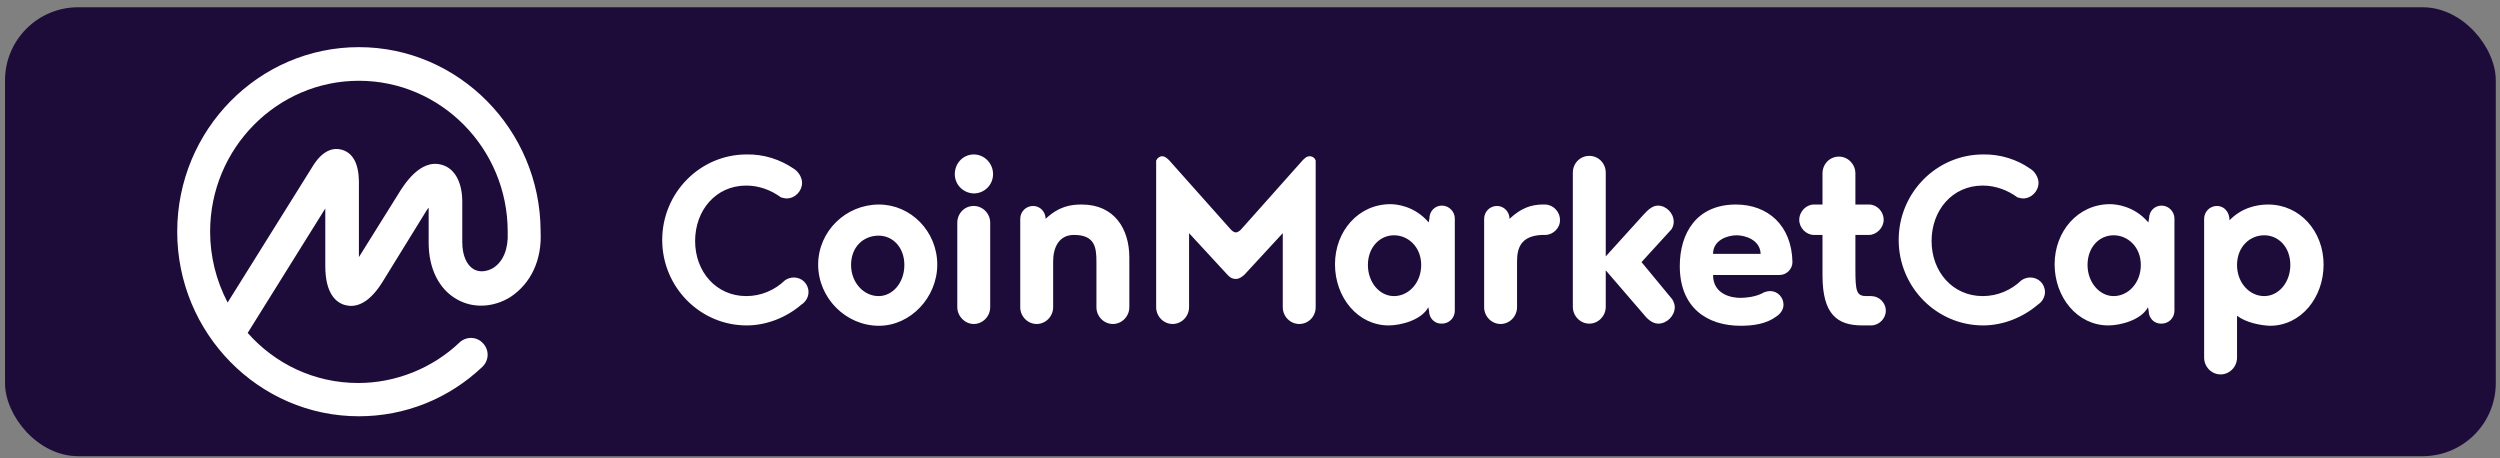
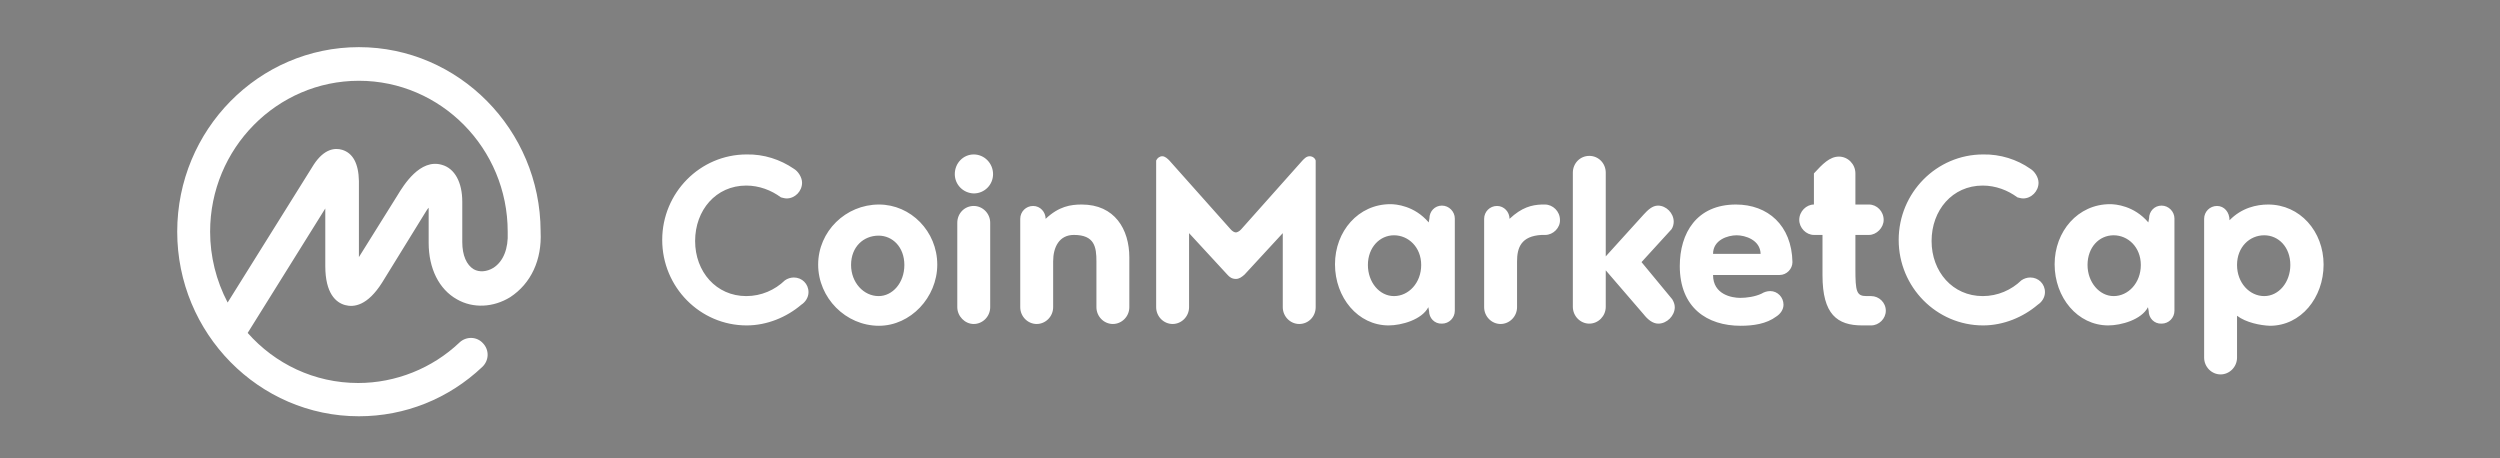
<svg xmlns="http://www.w3.org/2000/svg" width="300" height="55" viewBox="0 0 300 55" fill="none">
  <rect x="0" y="0" width="300" height="55" fill="#808080" stroke="none" />
  <g clip-path="url(#clip0_1590_6793)">
-     <rect x="0.602" y="0.871" width="298.892" height="53.871" rx="8.777" fill="#1D0C39" />
-     <path d="M59.207 32.14C58.435 32.612 57.533 32.698 56.847 32.312C55.988 31.797 55.473 30.638 55.473 29.05V24.2C55.473 21.882 54.572 20.208 53.027 19.779C50.409 19.006 48.434 22.225 47.705 23.427L43.069 30.852V21.71C43.026 19.607 42.34 18.363 41.052 17.976C40.194 17.719 38.906 17.847 37.661 19.736L27.317 36.303C25.944 33.685 25.214 30.767 25.214 27.805C25.214 17.805 33.24 9.693 43.069 9.693C52.898 9.693 60.924 17.805 60.924 27.805V27.848V27.891C61.01 29.822 60.409 31.367 59.207 32.14ZM64.873 27.805V27.762V27.719C64.83 15.573 55.044 5.658 43.069 5.658C31.052 5.658 21.266 15.573 21.266 27.805C21.266 39.994 31.052 49.952 43.069 49.952C48.606 49.952 53.842 47.849 57.877 44.029C58.692 43.256 58.735 42.012 57.963 41.196C57.233 40.381 55.988 40.338 55.173 41.067C55.173 41.067 55.173 41.067 55.13 41.11C51.868 44.201 47.49 45.96 42.983 45.96C37.704 45.96 32.983 43.643 29.721 39.951L39.035 25.015V31.925C39.035 35.23 40.322 36.303 41.395 36.604C42.468 36.904 44.099 36.69 45.859 33.9L50.967 25.616C51.138 25.358 51.267 25.101 51.439 24.929V29.136C51.439 32.226 52.683 34.715 54.829 35.917C56.761 37.033 59.207 36.904 61.225 35.659C63.714 34.028 65.044 31.196 64.873 27.805ZM95.26 20.251C95.775 20.551 96.248 21.281 96.248 21.925C96.248 22.955 95.389 23.813 94.402 23.813C94.144 23.813 93.93 23.727 93.715 23.685C92.556 22.826 91.097 22.268 89.552 22.268C85.904 22.268 83.414 25.23 83.414 28.921C83.414 32.612 85.947 35.531 89.552 35.531C91.355 35.531 92.986 34.801 94.188 33.642C94.488 33.428 94.874 33.299 95.26 33.299C96.248 33.299 97.02 34.071 97.02 35.059C97.02 35.702 96.634 36.26 96.162 36.561C94.402 38.063 92.041 39.05 89.595 39.05C84.015 39.05 79.466 34.458 79.466 28.792C79.466 23.127 84.015 18.534 89.595 18.534C91.655 18.491 93.629 19.135 95.26 20.251ZM105.476 24.543C109.295 24.543 112.472 27.762 112.472 31.754C112.472 35.702 109.253 39.093 105.476 39.093C101.484 39.093 98.179 35.745 98.179 31.754C98.179 27.762 101.484 24.543 105.476 24.543ZM105.433 35.531C107.107 35.531 108.523 33.943 108.523 31.797C108.523 29.651 107.107 28.277 105.433 28.277C103.63 28.277 102.128 29.608 102.128 31.797C102.128 33.9 103.63 35.531 105.433 35.531ZM114.875 36.861V26.732C114.875 25.616 115.734 24.715 116.849 24.715C117.922 24.715 118.824 25.616 118.824 26.732V36.861C118.824 37.977 117.922 38.878 116.849 38.878C115.776 38.878 114.875 37.934 114.875 36.861ZM114.575 20.895C114.575 19.564 115.605 18.534 116.849 18.534C118.137 18.534 119.167 19.607 119.167 20.895C119.167 22.182 118.137 23.212 116.849 23.212C115.562 23.17 114.575 22.14 114.575 20.895ZM126.378 31.367V36.861C126.378 37.977 125.476 38.878 124.403 38.878C123.33 38.878 122.429 37.977 122.429 36.861V26.26C122.429 25.401 123.116 24.715 123.974 24.715C124.833 24.715 125.476 25.444 125.476 26.26C127.065 24.758 128.481 24.543 129.811 24.543C133.76 24.543 135.52 27.505 135.52 30.895V36.861C135.52 37.977 134.618 38.878 133.545 38.878C132.472 38.878 131.571 37.977 131.571 36.861V31.367C131.571 29.651 131.357 28.191 128.867 28.191C127.107 28.191 126.378 29.651 126.378 31.367ZM148.31 33.471C147.838 33.471 147.538 33.256 147.28 32.955L142.688 27.977V36.861C142.688 37.977 141.786 38.878 140.713 38.878C139.64 38.878 138.739 37.977 138.739 36.861V19.264C138.868 18.963 139.168 18.749 139.469 18.749C139.812 18.749 140.112 19.049 140.327 19.264L147.666 27.505C147.881 27.762 148.138 27.891 148.31 27.891C148.439 27.891 148.739 27.762 148.954 27.505L156.293 19.264C156.508 19.049 156.765 18.749 157.152 18.749C157.495 18.749 157.796 18.963 157.881 19.264V36.861C157.881 37.977 157.023 38.878 155.907 38.878C154.834 38.878 153.933 37.977 153.933 36.861V27.977L149.34 32.955C148.997 33.256 148.696 33.471 148.31 33.471ZM167.281 35.531C169.041 35.531 170.543 33.943 170.543 31.797C170.543 29.651 168.998 28.234 167.281 28.234C165.564 28.234 164.148 29.694 164.148 31.797C164.148 33.857 165.521 35.531 167.281 35.531ZM171.487 37.333L171.401 36.861C170.629 38.363 168.182 39.05 166.637 39.05C162.946 39.05 160.199 35.702 160.199 31.711C160.199 27.762 162.989 24.5 166.852 24.5C167.496 24.5 169.727 24.672 171.444 26.689L171.53 26.217C171.53 25.358 172.174 24.672 173.032 24.672C173.891 24.672 174.577 25.401 174.577 26.217V37.29C174.577 38.149 173.891 38.836 173.032 38.836C172.131 38.878 171.487 38.149 171.487 37.333ZM185.436 28.191H185.007C182.518 28.32 182.046 29.736 182.046 31.367V36.861C182.046 37.977 181.144 38.878 180.071 38.878C178.998 38.878 178.097 37.977 178.097 36.861V26.26C178.097 25.401 178.784 24.715 179.642 24.715C180.5 24.715 181.144 25.444 181.144 26.26C182.604 24.886 183.805 24.586 185.007 24.543H185.393C186.338 24.543 187.196 25.358 187.196 26.389C187.239 27.333 186.381 28.191 185.436 28.191ZM200.673 35.917C200.845 36.217 200.973 36.518 200.973 36.861C200.973 37.891 200.029 38.836 198.999 38.836C198.312 38.836 197.712 38.321 197.239 37.72L192.69 32.44V36.818C192.69 37.934 191.789 38.836 190.716 38.836C189.643 38.836 188.741 37.934 188.741 36.818V20.723C188.741 19.607 189.6 18.706 190.716 18.706C191.831 18.706 192.69 19.607 192.69 20.723V30.767L197.239 25.745C197.712 25.23 198.27 24.672 198.956 24.672C199.943 24.672 200.845 25.573 200.845 26.603C200.845 26.904 200.759 27.247 200.587 27.505L196.982 31.453L200.673 35.917ZM208.399 28.234C207.326 28.234 205.566 28.792 205.566 30.466H211.274C211.231 28.792 209.429 28.234 208.399 28.234ZM213.549 32.998H205.566C205.566 35.359 207.841 35.745 208.828 35.745C209.558 35.745 210.588 35.617 211.403 35.23C211.661 35.059 212.047 34.93 212.433 34.93C213.292 34.93 214.021 35.659 214.021 36.561C214.021 37.162 213.635 37.677 213.163 37.977C211.961 38.878 210.373 39.093 208.871 39.093C204.879 39.093 201.574 36.947 201.574 31.925C201.574 27.977 203.592 24.543 208.313 24.543C212.133 24.543 215.008 27.032 215.094 31.453C215.094 32.269 214.408 32.998 213.549 32.998ZM224.537 39.05H223.464C220.459 39.05 218.7 37.72 218.7 33.041V28.191H217.67C216.725 28.191 215.91 27.333 215.91 26.389C215.91 25.358 216.768 24.543 217.67 24.543H218.7V20.809C218.7 19.693 219.558 18.792 220.674 18.792C221.747 18.792 222.648 19.693 222.648 20.809V24.543H224.279C225.224 24.543 226.039 25.358 226.039 26.389C226.039 27.333 225.181 28.191 224.279 28.191H222.648V32.269C222.648 34.973 222.777 35.531 223.979 35.531H224.537C225.481 35.531 226.297 36.303 226.297 37.29C226.297 38.235 225.481 39.05 224.537 39.05ZM243.636 20.251C244.151 20.551 244.624 21.281 244.624 21.925C244.624 22.955 243.765 23.813 242.778 23.813C242.52 23.813 242.306 23.727 242.091 23.685C240.932 22.826 239.473 22.268 237.928 22.268C234.28 22.268 231.79 25.23 231.79 28.921C231.79 32.612 234.323 35.531 237.928 35.531C239.731 35.531 241.362 34.801 242.563 33.642C242.864 33.428 243.25 33.299 243.636 33.299C244.624 33.299 245.396 34.071 245.396 35.059C245.396 35.702 245.01 36.26 244.538 36.561C242.778 38.063 240.417 39.05 237.971 39.05C232.391 39.05 227.842 34.458 227.842 28.792C227.842 23.127 232.391 18.534 237.971 18.534C240.031 18.491 242.048 19.135 243.636 20.251ZM253.637 35.531C255.397 35.531 256.899 33.943 256.899 31.797C256.899 29.651 255.354 28.234 253.637 28.234C251.877 28.234 250.504 29.694 250.504 31.797C250.504 33.857 251.92 35.531 253.637 35.531ZM257.843 37.333L257.757 36.861C256.985 38.363 254.538 39.05 252.993 39.05C249.302 39.05 246.555 35.702 246.555 31.711C246.555 27.762 249.345 24.5 253.208 24.5C253.851 24.5 256.083 24.672 257.8 26.689L257.886 26.217C257.886 25.358 258.53 24.672 259.388 24.672C260.247 24.672 260.933 25.401 260.933 26.217V37.29C260.933 38.149 260.247 38.836 259.388 38.836C258.487 38.878 257.843 38.149 257.843 37.333ZM271.706 35.531C273.466 35.531 274.84 33.857 274.84 31.797C274.84 29.651 273.423 28.234 271.706 28.234C269.947 28.234 268.444 29.651 268.444 31.797C268.444 33.943 269.947 35.531 271.706 35.531ZM268.444 37.891V42.913C268.444 44.029 267.543 44.93 266.47 44.93C265.397 44.93 264.496 44.029 264.496 42.913V26.26C264.496 25.401 265.182 24.715 266.041 24.715C266.899 24.715 267.543 25.444 267.543 26.431C269.002 24.929 270.805 24.543 272.179 24.543C275.998 24.543 278.831 27.762 278.831 31.754C278.831 35.702 276.127 39.093 272.393 39.093C271.234 39.05 269.517 38.707 268.444 37.891Z" fill="white" />
+     <path d="M59.207 32.14C58.435 32.612 57.533 32.698 56.847 32.312C55.988 31.797 55.473 30.638 55.473 29.05V24.2C55.473 21.882 54.572 20.208 53.027 19.779C50.409 19.006 48.434 22.225 47.705 23.427L43.069 30.852V21.71C43.026 19.607 42.34 18.363 41.052 17.976C40.194 17.719 38.906 17.847 37.661 19.736L27.317 36.303C25.944 33.685 25.214 30.767 25.214 27.805C25.214 17.805 33.24 9.693 43.069 9.693C52.898 9.693 60.924 17.805 60.924 27.805V27.848V27.891C61.01 29.822 60.409 31.367 59.207 32.14ZM64.873 27.805V27.762V27.719C64.83 15.573 55.044 5.658 43.069 5.658C31.052 5.658 21.266 15.573 21.266 27.805C21.266 39.994 31.052 49.952 43.069 49.952C48.606 49.952 53.842 47.849 57.877 44.029C58.692 43.256 58.735 42.012 57.963 41.196C57.233 40.381 55.988 40.338 55.173 41.067C55.173 41.067 55.173 41.067 55.13 41.11C51.868 44.201 47.49 45.96 42.983 45.96C37.704 45.96 32.983 43.643 29.721 39.951L39.035 25.015V31.925C39.035 35.23 40.322 36.303 41.395 36.604C42.468 36.904 44.099 36.69 45.859 33.9L50.967 25.616C51.138 25.358 51.267 25.101 51.439 24.929V29.136C51.439 32.226 52.683 34.715 54.829 35.917C56.761 37.033 59.207 36.904 61.225 35.659C63.714 34.028 65.044 31.196 64.873 27.805ZM95.26 20.251C95.775 20.551 96.248 21.281 96.248 21.925C96.248 22.955 95.389 23.813 94.402 23.813C94.144 23.813 93.93 23.727 93.715 23.685C92.556 22.826 91.097 22.268 89.552 22.268C85.904 22.268 83.414 25.23 83.414 28.921C83.414 32.612 85.947 35.531 89.552 35.531C91.355 35.531 92.986 34.801 94.188 33.642C94.488 33.428 94.874 33.299 95.26 33.299C96.248 33.299 97.02 34.071 97.02 35.059C97.02 35.702 96.634 36.26 96.162 36.561C94.402 38.063 92.041 39.05 89.595 39.05C84.015 39.05 79.466 34.458 79.466 28.792C79.466 23.127 84.015 18.534 89.595 18.534C91.655 18.491 93.629 19.135 95.26 20.251ZM105.476 24.543C109.295 24.543 112.472 27.762 112.472 31.754C112.472 35.702 109.253 39.093 105.476 39.093C101.484 39.093 98.179 35.745 98.179 31.754C98.179 27.762 101.484 24.543 105.476 24.543ZM105.433 35.531C107.107 35.531 108.523 33.943 108.523 31.797C108.523 29.651 107.107 28.277 105.433 28.277C103.63 28.277 102.128 29.608 102.128 31.797C102.128 33.9 103.63 35.531 105.433 35.531ZM114.875 36.861V26.732C114.875 25.616 115.734 24.715 116.849 24.715C117.922 24.715 118.824 25.616 118.824 26.732V36.861C118.824 37.977 117.922 38.878 116.849 38.878C115.776 38.878 114.875 37.934 114.875 36.861ZM114.575 20.895C114.575 19.564 115.605 18.534 116.849 18.534C118.137 18.534 119.167 19.607 119.167 20.895C119.167 22.182 118.137 23.212 116.849 23.212C115.562 23.17 114.575 22.14 114.575 20.895ZM126.378 31.367V36.861C126.378 37.977 125.476 38.878 124.403 38.878C123.33 38.878 122.429 37.977 122.429 36.861V26.26C122.429 25.401 123.116 24.715 123.974 24.715C124.833 24.715 125.476 25.444 125.476 26.26C127.065 24.758 128.481 24.543 129.811 24.543C133.76 24.543 135.52 27.505 135.52 30.895V36.861C135.52 37.977 134.618 38.878 133.545 38.878C132.472 38.878 131.571 37.977 131.571 36.861V31.367C131.571 29.651 131.357 28.191 128.867 28.191C127.107 28.191 126.378 29.651 126.378 31.367ZM148.31 33.471C147.838 33.471 147.538 33.256 147.28 32.955L142.688 27.977V36.861C142.688 37.977 141.786 38.878 140.713 38.878C139.64 38.878 138.739 37.977 138.739 36.861V19.264C138.868 18.963 139.168 18.749 139.469 18.749C139.812 18.749 140.112 19.049 140.327 19.264L147.666 27.505C147.881 27.762 148.138 27.891 148.31 27.891C148.439 27.891 148.739 27.762 148.954 27.505L156.293 19.264C156.508 19.049 156.765 18.749 157.152 18.749C157.495 18.749 157.796 18.963 157.881 19.264V36.861C157.881 37.977 157.023 38.878 155.907 38.878C154.834 38.878 153.933 37.977 153.933 36.861V27.977L149.34 32.955C148.997 33.256 148.696 33.471 148.31 33.471ZM167.281 35.531C169.041 35.531 170.543 33.943 170.543 31.797C170.543 29.651 168.998 28.234 167.281 28.234C165.564 28.234 164.148 29.694 164.148 31.797C164.148 33.857 165.521 35.531 167.281 35.531ZM171.487 37.333L171.401 36.861C170.629 38.363 168.182 39.05 166.637 39.05C162.946 39.05 160.199 35.702 160.199 31.711C160.199 27.762 162.989 24.5 166.852 24.5C167.496 24.5 169.727 24.672 171.444 26.689L171.53 26.217C171.53 25.358 172.174 24.672 173.032 24.672C173.891 24.672 174.577 25.401 174.577 26.217V37.29C174.577 38.149 173.891 38.836 173.032 38.836C172.131 38.878 171.487 38.149 171.487 37.333ZM185.436 28.191H185.007C182.518 28.32 182.046 29.736 182.046 31.367V36.861C182.046 37.977 181.144 38.878 180.071 38.878C178.998 38.878 178.097 37.977 178.097 36.861V26.26C178.097 25.401 178.784 24.715 179.642 24.715C180.5 24.715 181.144 25.444 181.144 26.26C182.604 24.886 183.805 24.586 185.007 24.543H185.393C186.338 24.543 187.196 25.358 187.196 26.389C187.239 27.333 186.381 28.191 185.436 28.191ZM200.673 35.917C200.845 36.217 200.973 36.518 200.973 36.861C200.973 37.891 200.029 38.836 198.999 38.836C198.312 38.836 197.712 38.321 197.239 37.72L192.69 32.44V36.818C192.69 37.934 191.789 38.836 190.716 38.836C189.643 38.836 188.741 37.934 188.741 36.818V20.723C188.741 19.607 189.6 18.706 190.716 18.706C191.831 18.706 192.69 19.607 192.69 20.723V30.767L197.239 25.745C197.712 25.23 198.27 24.672 198.956 24.672C199.943 24.672 200.845 25.573 200.845 26.603C200.845 26.904 200.759 27.247 200.587 27.505L196.982 31.453L200.673 35.917ZM208.399 28.234C207.326 28.234 205.566 28.792 205.566 30.466H211.274C211.231 28.792 209.429 28.234 208.399 28.234ZM213.549 32.998H205.566C205.566 35.359 207.841 35.745 208.828 35.745C209.558 35.745 210.588 35.617 211.403 35.23C211.661 35.059 212.047 34.93 212.433 34.93C213.292 34.93 214.021 35.659 214.021 36.561C214.021 37.162 213.635 37.677 213.163 37.977C211.961 38.878 210.373 39.093 208.871 39.093C204.879 39.093 201.574 36.947 201.574 31.925C201.574 27.977 203.592 24.543 208.313 24.543C212.133 24.543 215.008 27.032 215.094 31.453C215.094 32.269 214.408 32.998 213.549 32.998ZM224.537 39.05H223.464C220.459 39.05 218.7 37.72 218.7 33.041V28.191H217.67C216.725 28.191 215.91 27.333 215.91 26.389C215.91 25.358 216.768 24.543 217.67 24.543V20.809C218.7 19.693 219.558 18.792 220.674 18.792C221.747 18.792 222.648 19.693 222.648 20.809V24.543H224.279C225.224 24.543 226.039 25.358 226.039 26.389C226.039 27.333 225.181 28.191 224.279 28.191H222.648V32.269C222.648 34.973 222.777 35.531 223.979 35.531H224.537C225.481 35.531 226.297 36.303 226.297 37.29C226.297 38.235 225.481 39.05 224.537 39.05ZM243.636 20.251C244.151 20.551 244.624 21.281 244.624 21.925C244.624 22.955 243.765 23.813 242.778 23.813C242.52 23.813 242.306 23.727 242.091 23.685C240.932 22.826 239.473 22.268 237.928 22.268C234.28 22.268 231.79 25.23 231.79 28.921C231.79 32.612 234.323 35.531 237.928 35.531C239.731 35.531 241.362 34.801 242.563 33.642C242.864 33.428 243.25 33.299 243.636 33.299C244.624 33.299 245.396 34.071 245.396 35.059C245.396 35.702 245.01 36.26 244.538 36.561C242.778 38.063 240.417 39.05 237.971 39.05C232.391 39.05 227.842 34.458 227.842 28.792C227.842 23.127 232.391 18.534 237.971 18.534C240.031 18.491 242.048 19.135 243.636 20.251ZM253.637 35.531C255.397 35.531 256.899 33.943 256.899 31.797C256.899 29.651 255.354 28.234 253.637 28.234C251.877 28.234 250.504 29.694 250.504 31.797C250.504 33.857 251.92 35.531 253.637 35.531ZM257.843 37.333L257.757 36.861C256.985 38.363 254.538 39.05 252.993 39.05C249.302 39.05 246.555 35.702 246.555 31.711C246.555 27.762 249.345 24.5 253.208 24.5C253.851 24.5 256.083 24.672 257.8 26.689L257.886 26.217C257.886 25.358 258.53 24.672 259.388 24.672C260.247 24.672 260.933 25.401 260.933 26.217V37.29C260.933 38.149 260.247 38.836 259.388 38.836C258.487 38.878 257.843 38.149 257.843 37.333ZM271.706 35.531C273.466 35.531 274.84 33.857 274.84 31.797C274.84 29.651 273.423 28.234 271.706 28.234C269.947 28.234 268.444 29.651 268.444 31.797C268.444 33.943 269.947 35.531 271.706 35.531ZM268.444 37.891V42.913C268.444 44.029 267.543 44.93 266.47 44.93C265.397 44.93 264.496 44.029 264.496 42.913V26.26C264.496 25.401 265.182 24.715 266.041 24.715C266.899 24.715 267.543 25.444 267.543 26.431C269.002 24.929 270.805 24.543 272.179 24.543C275.998 24.543 278.831 27.762 278.831 31.754C278.831 35.702 276.127 39.093 272.393 39.093C271.234 39.05 269.517 38.707 268.444 37.891Z" fill="white" />
  </g>
  <defs>
    <clipPath id="clip0_1590_6793">
      <rect x="0.602" y="0.871" width="298.892" height="53.871" rx="8.777" fill="white" />
    </clipPath>
  </defs>
</svg>